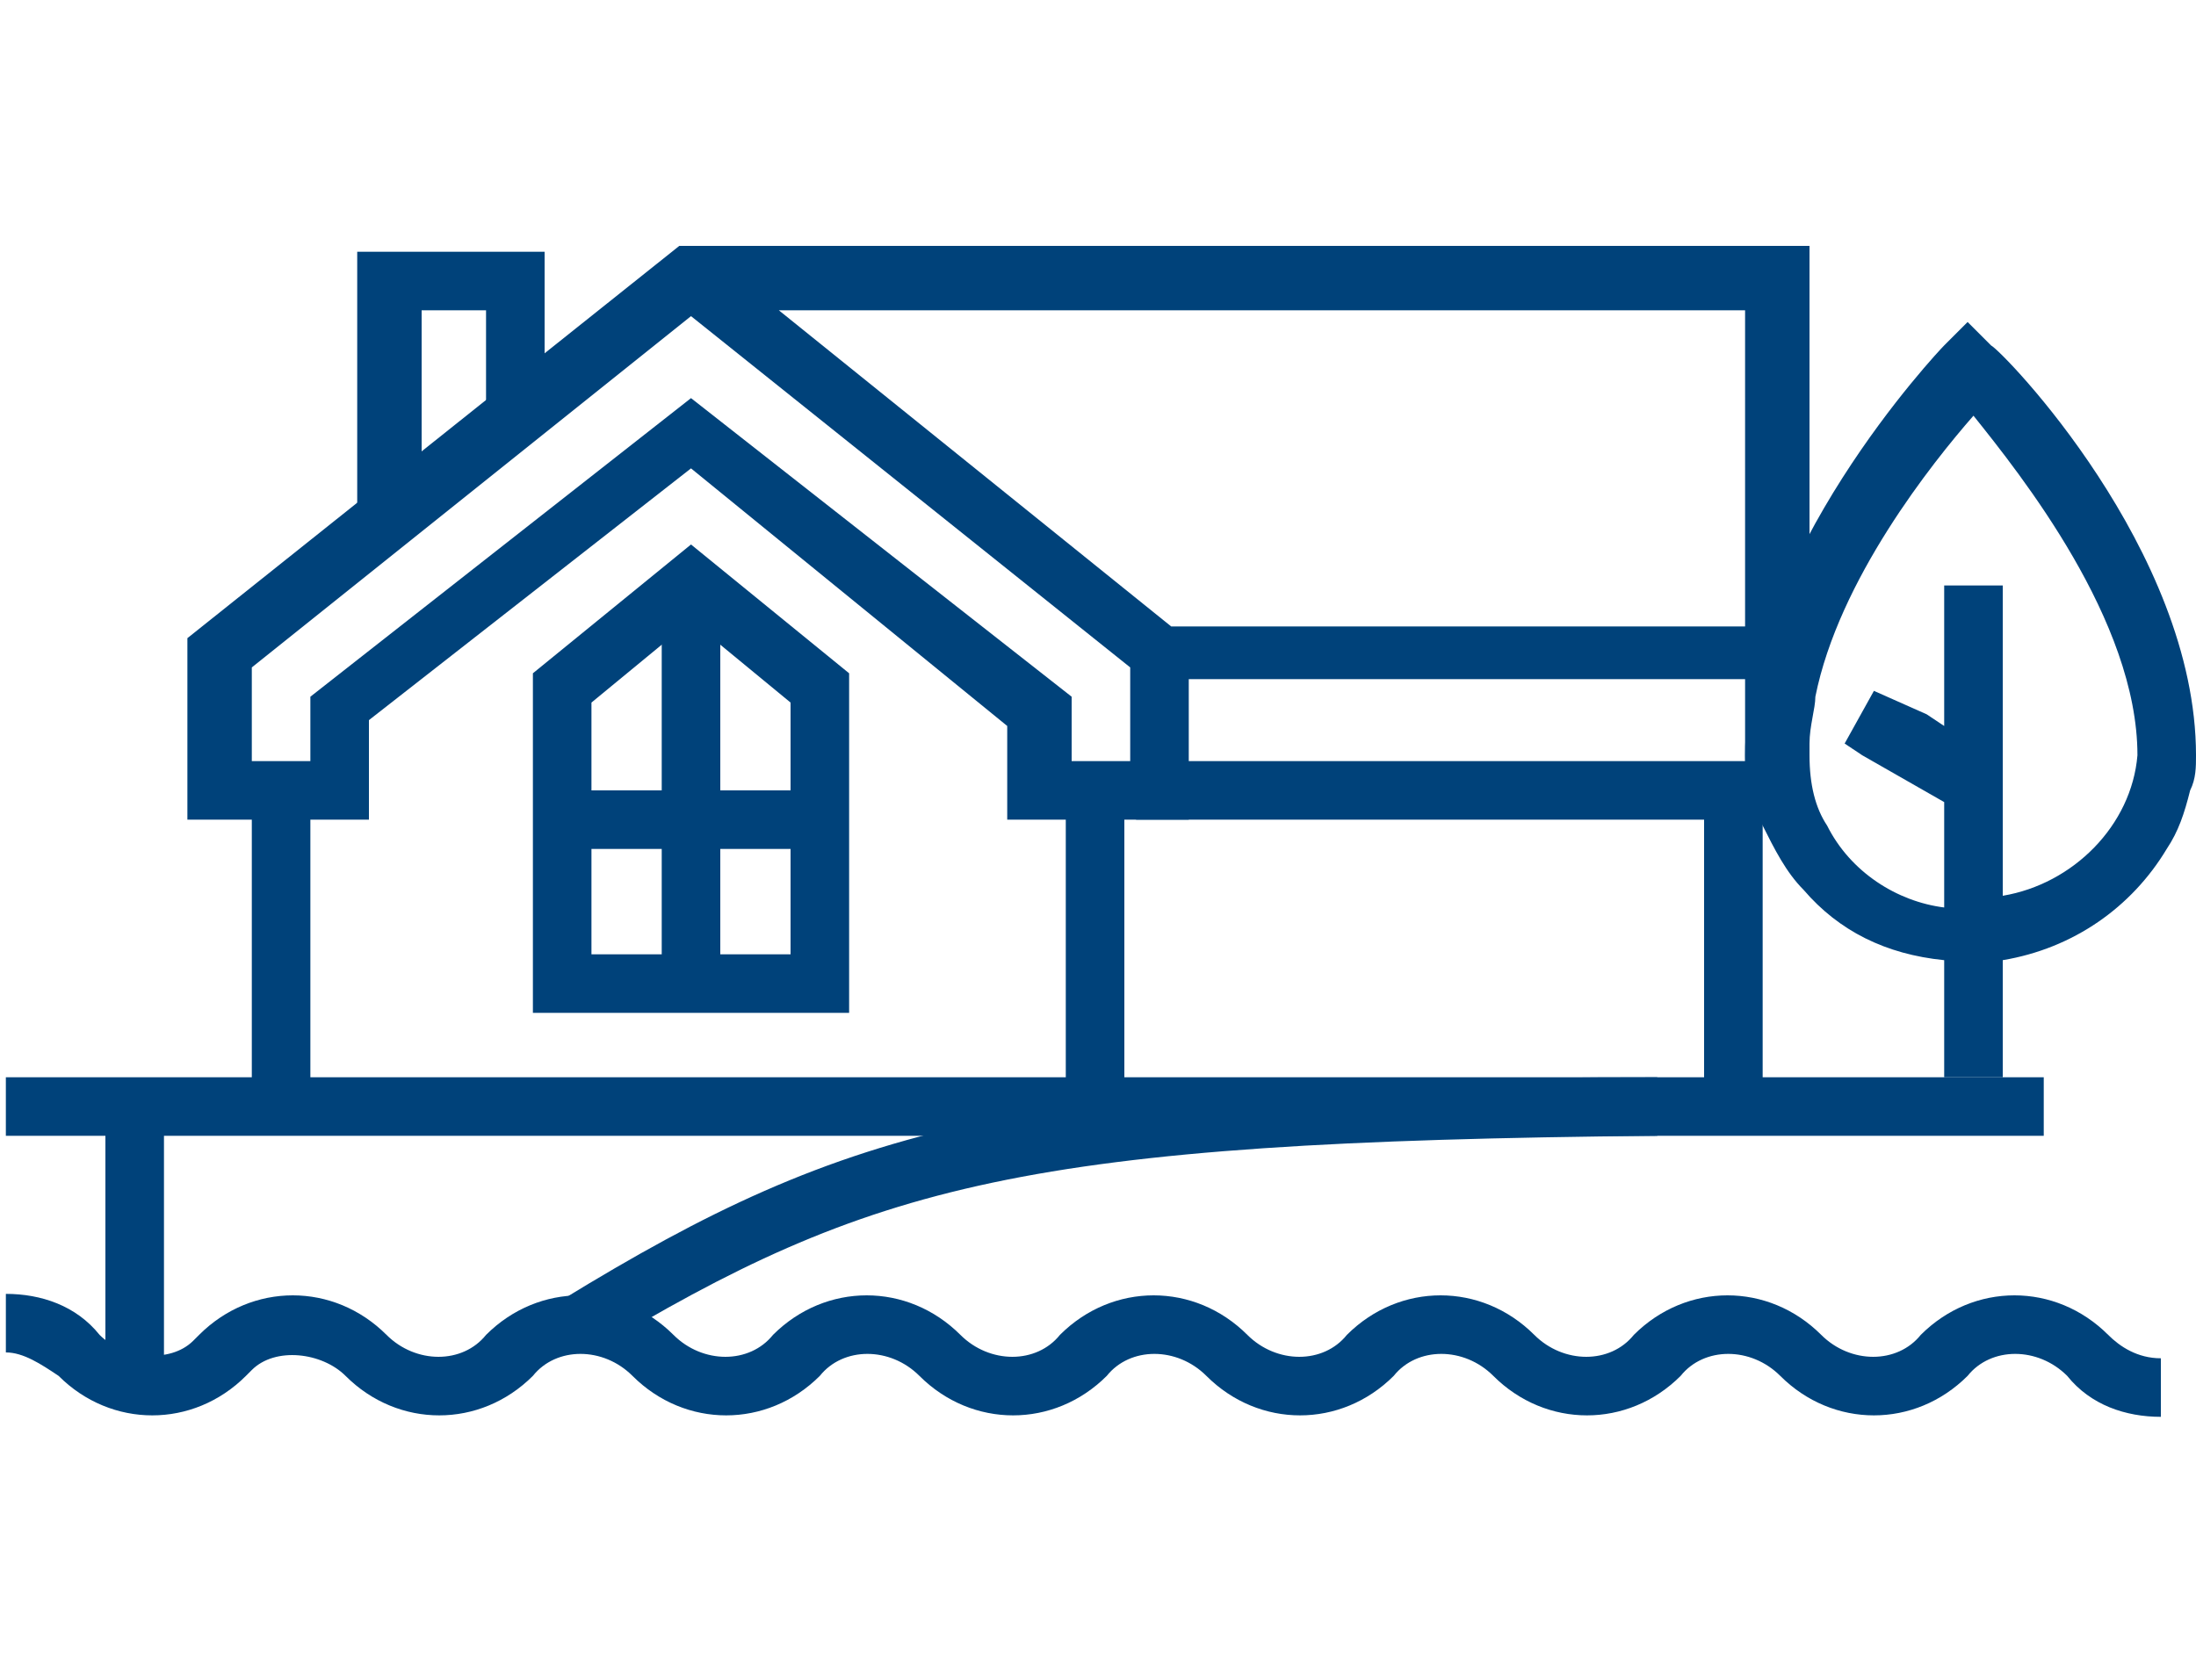
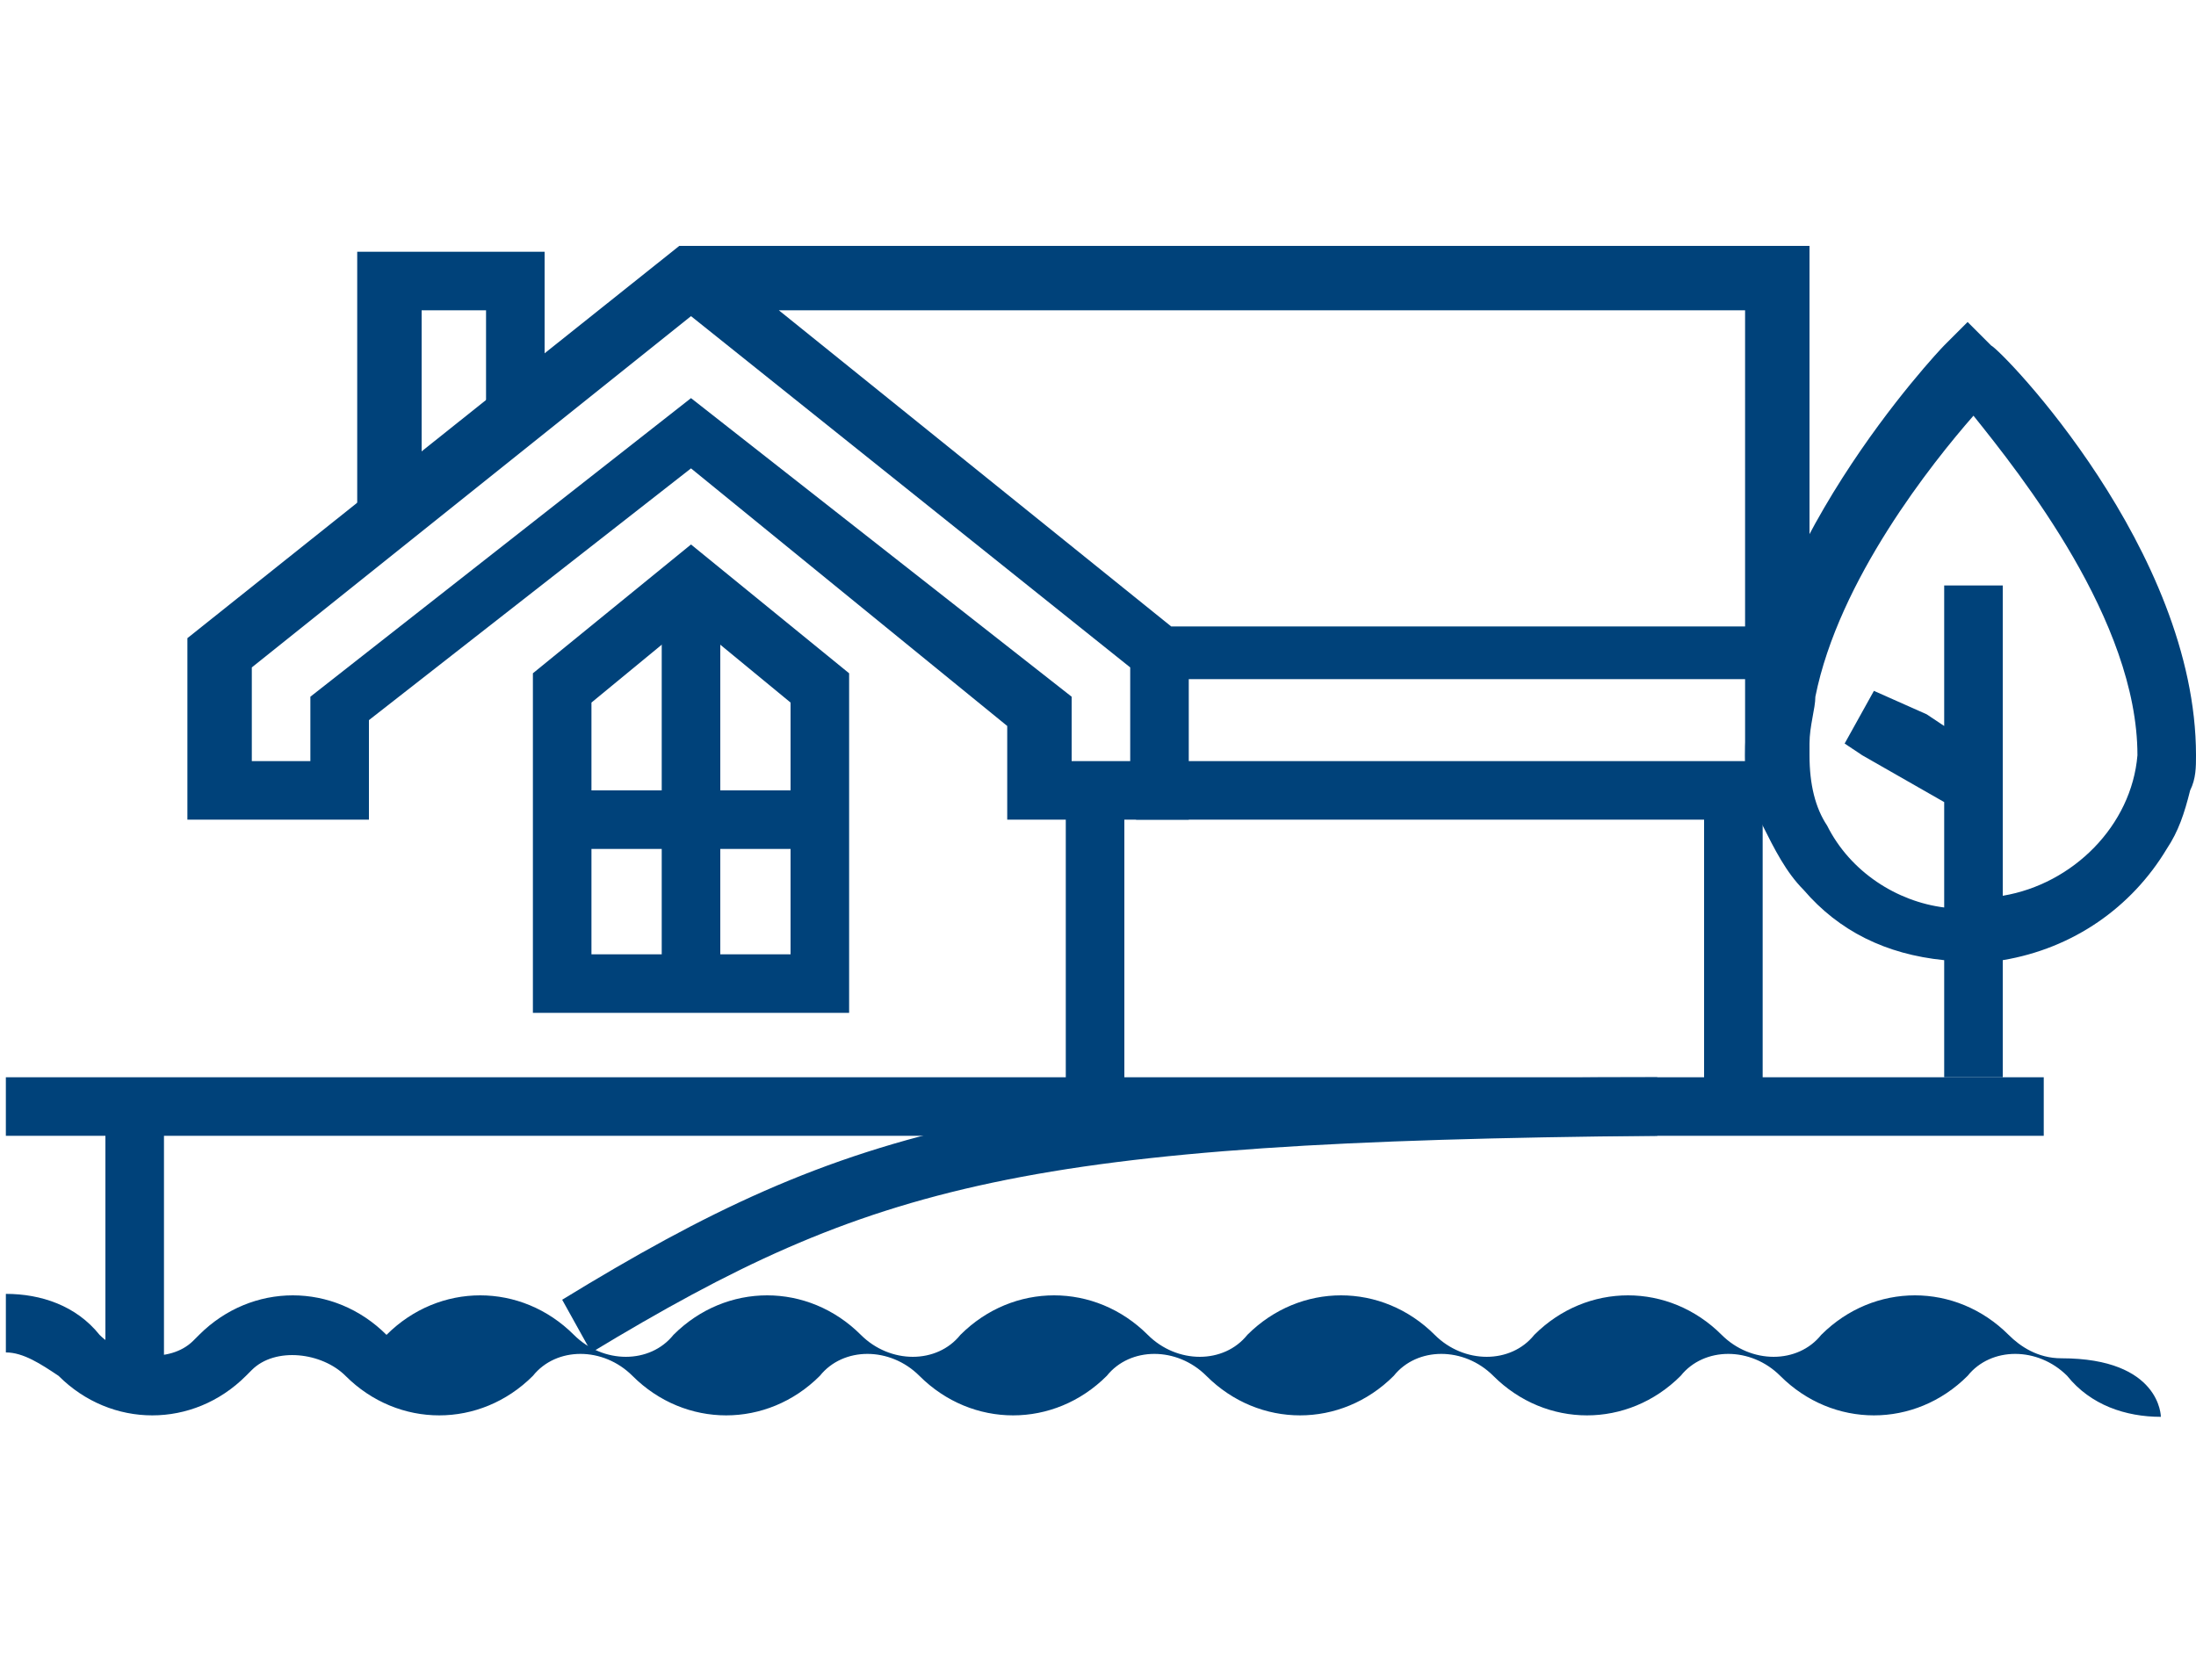
<svg xmlns="http://www.w3.org/2000/svg" version="1.1" id="Lager_1" x="0px" y="0px" viewBox="0 0 37.5 28.7" style="enable-background:new 0 0 37.5 28.7;" xml:space="preserve">
  <style type="text/css">
	.st0{fill:#00427A;}
</style>
  <g>
-     <rect x="4.3" y="13.5" class="st0" width="1" height="5.4" />
-   </g>
+     </g>
  <g>
    <rect x="18.2" y="13.5" class="st0" width="1" height="5.4" />
  </g>
  <g>
    <rect x="29.1" y="13.5" class="st0" width="1" height="5.4" />
  </g>
  <g>
    <path class="st0" d="M20.3,14h-3.1v-1.6L11.8,8l-5.5,4.3V14H3.2v-3.1l8.4-6.7h19.3v7.4H20.3V14z M18.3,13h1v-1.6l-7.5-6l-7.5,6V13   h1v-1.1l6.5-5.1l6.5,5.1V13z M20,10.7h9.8V5.3H13.3L20,10.7z" />
  </g>
  <g>
    <polygon class="st0" points="30.9,14 19.4,14 19.4,13 29.8,13 29.8,11.2 30.9,11.2  " />
  </g>
  <g>
    <path class="st0" d="M14.5,17.3H9.1v-5.8l2.7-2.2l2.7,2.2V17.3z M10.1,16.3h3.4V12l-1.7-1.4L10.1,12V16.3z" />
  </g>
  <g>
    <rect x="11.3" y="10" class="st0" width="1" height="6.8" />
  </g>
  <g>
    <rect x="9.3" y="13.5" class="st0" width="5" height="1" />
  </g>
  <g>
    <polygon class="st0" points="34.9,19.4 0.1,19.4 0.1,18.4 33.9,18.4 33.9,18.4 34.9,18.4  " />
  </g>
  <g>
    <polygon class="st0" points="7.2,8.9 6.1,8.9 6.1,4.3 9.3,4.3 9.3,7.2 8.3,7.2 8.3,5.3 7.2,5.3  " />
  </g>
  <g>
-     <path class="st0" d="M36.9,24.2c-0.6,0-1.2-0.2-1.6-0.7c-0.5-0.5-1.3-0.5-1.7,0c-0.9,0.9-2.3,0.9-3.2,0c-0.5-0.5-1.3-0.5-1.7,0   c-0.9,0.9-2.3,0.9-3.2,0c-0.5-0.5-1.3-0.5-1.7,0c-0.9,0.9-2.3,0.9-3.2,0c-0.5-0.5-1.3-0.5-1.7,0c-0.9,0.9-2.3,0.9-3.2,0   c-0.5-0.5-1.3-0.5-1.7,0c-0.9,0.9-2.3,0.9-3.2,0c-0.5-0.5-1.3-0.5-1.7,0c-0.9,0.9-2.3,0.9-3.2,0c-0.4-0.4-1.2-0.5-1.6-0.1l-0.1,0.1   c-0.9,0.9-2.3,0.9-3.2,0c-0.3-0.2-0.6-0.4-0.9-0.4v-1c0.6,0,1.2,0.2,1.6,0.7c0.4,0.4,1.2,0.5,1.6,0.1l0.1-0.1   c0.9-0.9,2.3-0.9,3.2,0c0.5,0.5,1.3,0.5,1.7,0c0.9-0.9,2.3-0.9,3.2,0c0.5,0.5,1.3,0.5,1.7,0c0.9-0.9,2.3-0.9,3.2,0   c0.5,0.5,1.3,0.5,1.7,0c0.9-0.9,2.3-0.9,3.2,0c0.5,0.5,1.3,0.5,1.7,0c0.9-0.9,2.3-0.9,3.2,0c0.5,0.5,1.3,0.5,1.7,0   c0.9-0.9,2.3-0.9,3.2,0c0.5,0.5,1.3,0.5,1.7,0c0.9-0.9,2.3-0.9,3.2,0c0.2,0.2,0.5,0.4,0.9,0.4C36.9,23.2,36.9,24.2,36.9,24.2z" />
+     <path class="st0" d="M36.9,24.2c-0.6,0-1.2-0.2-1.6-0.7c-0.5-0.5-1.3-0.5-1.7,0c-0.9,0.9-2.3,0.9-3.2,0c-0.5-0.5-1.3-0.5-1.7,0   c-0.9,0.9-2.3,0.9-3.2,0c-0.5-0.5-1.3-0.5-1.7,0c-0.9,0.9-2.3,0.9-3.2,0c-0.5-0.5-1.3-0.5-1.7,0c-0.9,0.9-2.3,0.9-3.2,0   c-0.5-0.5-1.3-0.5-1.7,0c-0.9,0.9-2.3,0.9-3.2,0c-0.5-0.5-1.3-0.5-1.7,0c-0.9,0.9-2.3,0.9-3.2,0c-0.4-0.4-1.2-0.5-1.6-0.1l-0.1,0.1   c-0.9,0.9-2.3,0.9-3.2,0c-0.3-0.2-0.6-0.4-0.9-0.4v-1c0.6,0,1.2,0.2,1.6,0.7c0.4,0.4,1.2,0.5,1.6,0.1l0.1-0.1   c0.9-0.9,2.3-0.9,3.2,0c0.9-0.9,2.3-0.9,3.2,0c0.5,0.5,1.3,0.5,1.7,0c0.9-0.9,2.3-0.9,3.2,0   c0.5,0.5,1.3,0.5,1.7,0c0.9-0.9,2.3-0.9,3.2,0c0.5,0.5,1.3,0.5,1.7,0c0.9-0.9,2.3-0.9,3.2,0c0.5,0.5,1.3,0.5,1.7,0   c0.9-0.9,2.3-0.9,3.2,0c0.5,0.5,1.3,0.5,1.7,0c0.9-0.9,2.3-0.9,3.2,0c0.2,0.2,0.5,0.4,0.9,0.4C36.9,23.2,36.9,24.2,36.9,24.2z" />
  </g>
  <g>
    <path class="st0" d="M10.1,23.1l-0.5-0.9c4.9-3,7.8-3.8,18.7-3.8v1C17.5,19.5,14.9,20.2,10.1,23.1z" />
  </g>
  <g>
    <rect x="1.8" y="19" class="st0" width="1" height="4.5" />
  </g>
  <path class="st0" d="M34,5.9l-0.4-0.4l-0.4,0.4c-0.1,0.1-3.4,3.6-3.4,7c0,0.4,0.1,0.8,0.3,1.2l0,0c0.2,0.4,0.4,0.8,0.7,1.1l0,0  c0.6,0.7,1.4,1.1,2.4,1.2v2h1v-2c1.2-0.2,2.2-0.9,2.8-1.9c0.2-0.3,0.3-0.6,0.4-1c0.1-0.2,0.1-0.4,0.1-0.6C37.5,9.4,34.2,6,34,5.9z   M34.2,15.3V10h-1v2.4l-0.3-0.2L32,11.8l0,0l-0.5,0.9l0.3,0.2l1.4,0.8v1.8c-0.8-0.1-1.6-0.6-2-1.4l0,0c-0.2-0.3-0.3-0.7-0.3-1.2  c0-0.1,0-0.1,0-0.2c0-0.3,0.1-0.6,0.1-0.8c0.4-2,2-4,2.7-4.8c0.8,1,2.8,3.5,2.8,5.8C36.4,14.1,35.4,15.1,34.2,15.3z" />
  <line class="st0" x1="29.8" y1="7.7" x2="29.8" y2="12.3" />
</svg>